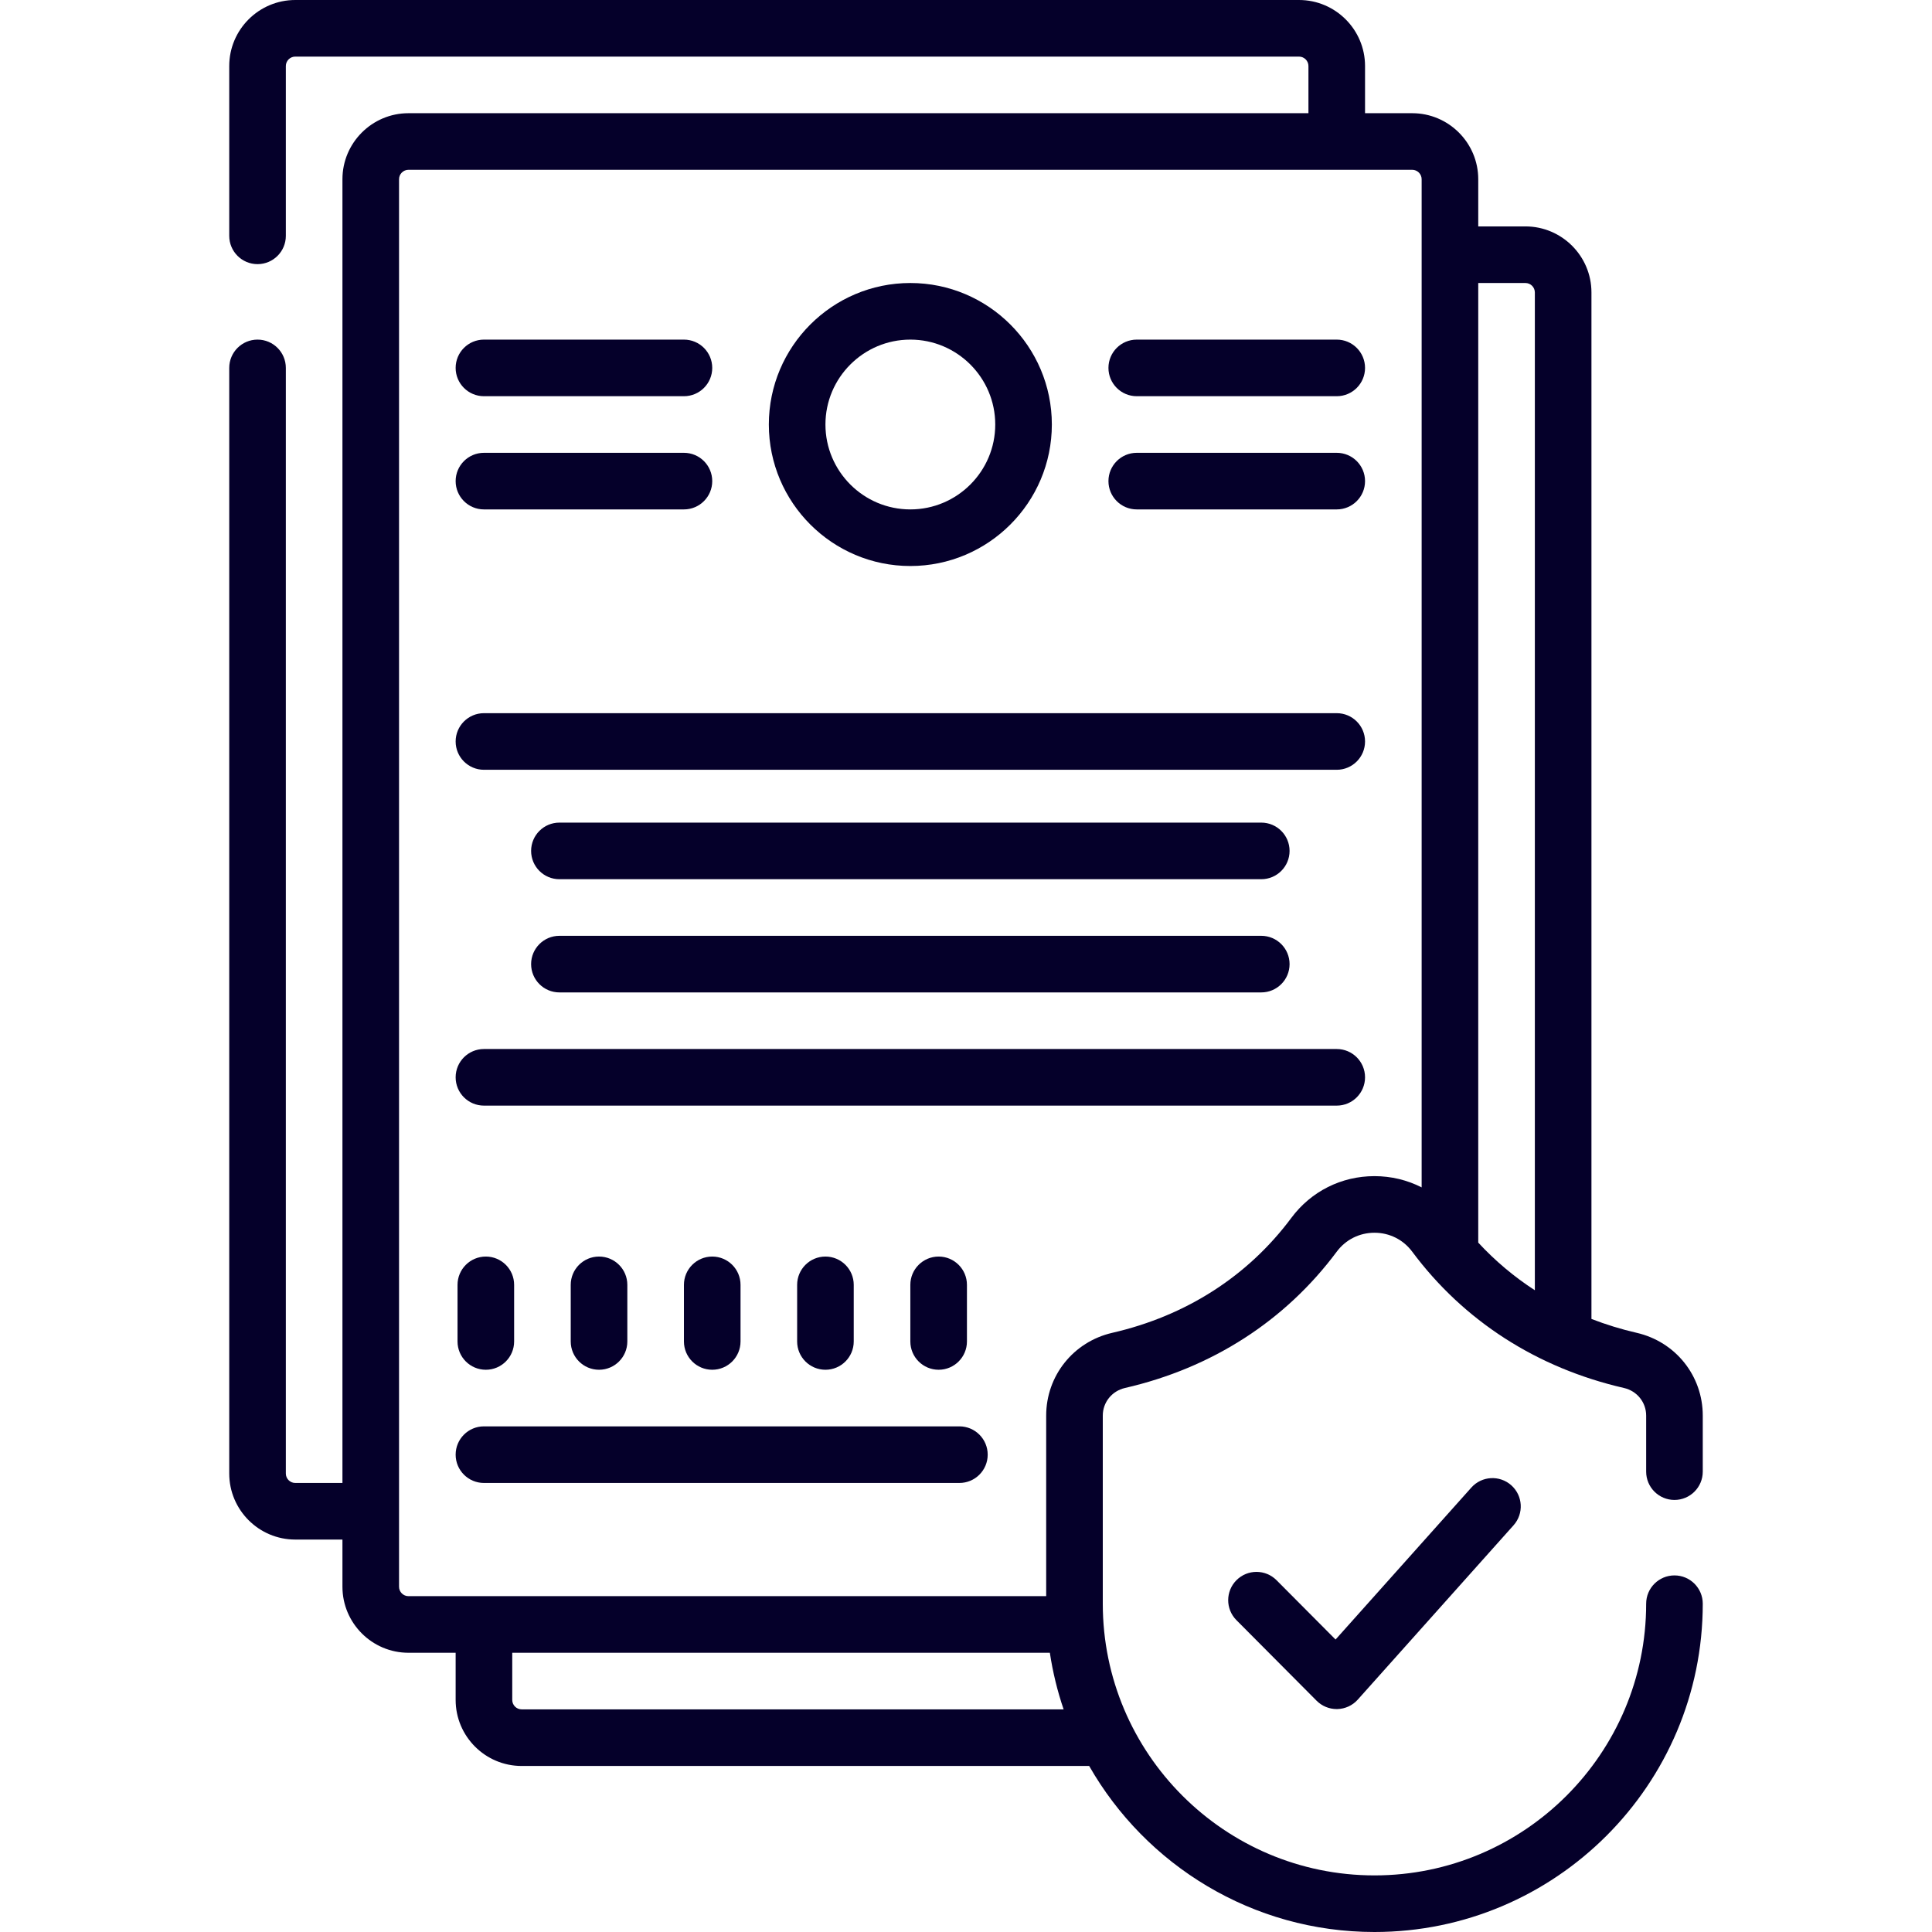
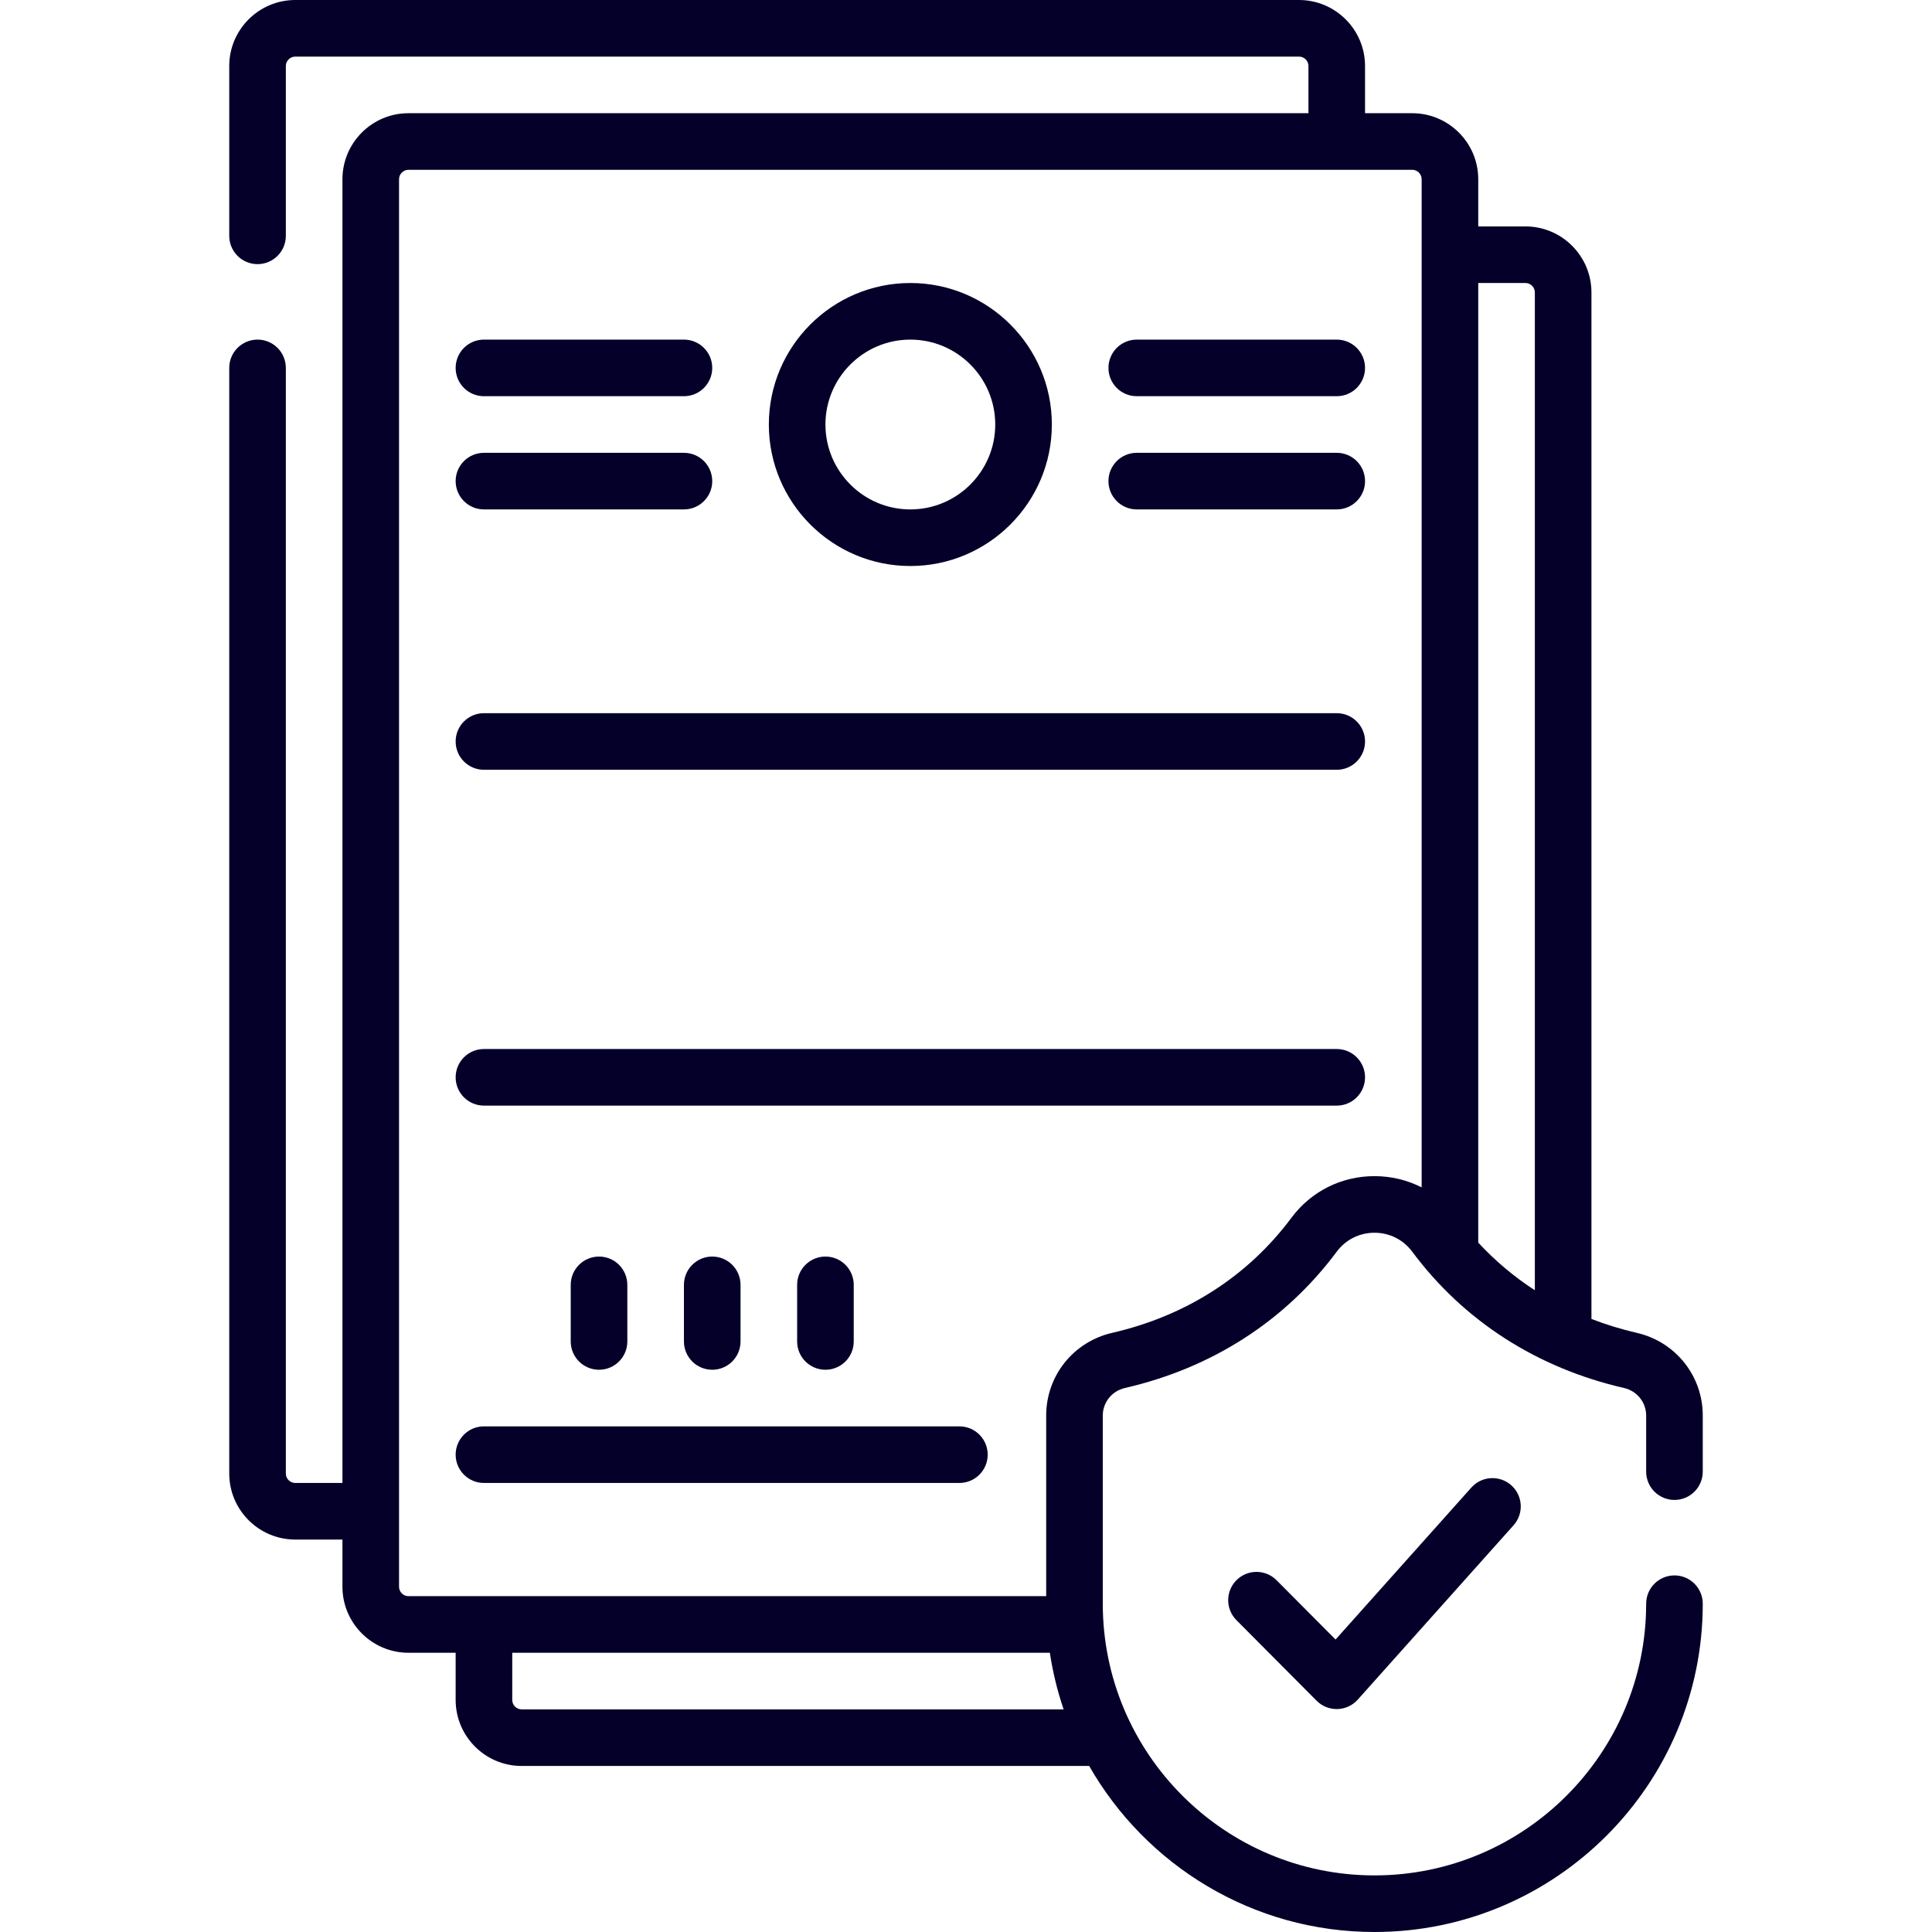
<svg xmlns="http://www.w3.org/2000/svg" width="100%" height="100%" viewBox="0 0 512 512" version="1.1" xml:space="preserve" style="fill-rule:evenodd;clip-rule:evenodd;stroke-linejoin:round;stroke-miterlimit:2;">
  <g>
    <path d="M443.75,397.5C447.892,397.5 451.25,394.142 451.25,390L451.25,375.145C451.25,364.599 444.043,355.579 433.726,353.209C429.584,352.258 425.593,351.019 421.75,349.536L421.75,77.5C421.75,67.851 413.899,60 404.25,60L391.75,60L391.75,47.5C391.75,37.851 383.899,30 374.25,30L361.75,30L361.75,17.5C361.75,7.851 353.899,0 344.25,0L78.25,0C68.601,0 60.75,7.851 60.75,17.5L60.75,62.5C60.75,66.642 64.108,70 68.25,70C72.392,70 75.75,66.642 75.75,62.5L75.75,17.5C75.75,16.122 76.872,15 78.25,15L344.25,15C345.628,15 346.75,16.122 346.75,17.5L346.75,30L108.25,30C98.601,30 90.75,37.851 90.75,47.5L90.75,393L78.25,393C76.872,393 75.75,391.878 75.75,390.5L75.75,97.5C75.75,93.358 72.392,90 68.25,90C64.108,90 60.75,93.358 60.75,97.5L60.75,390.5C60.75,400.149 68.601,408 78.25,408L90.75,408L90.75,420.5C90.75,430.149 98.601,438 108.25,438L120.75,438L120.75,450.5C120.75,460.149 128.601,468 138.25,468L288.642,468C303.635,494.259 331.908,512 364.25,512C412.222,512 451.25,472.972 451.25,425C451.25,420.858 447.892,417.5 443.75,417.5C439.608,417.5 436.25,420.858 436.25,425C436.25,464.701 403.951,497 364.25,497C324.549,497 292.25,464.701 292.25,425L292.25,375.145C292.25,371.632 294.668,368.624 298.132,367.829C321.199,362.531 340.606,350.039 354.253,331.705C356.626,328.517 360.27,326.689 364.25,326.689C368.23,326.689 371.875,328.518 374.248,331.705C387.895,350.039 407.301,362.531 430.369,367.829C433.832,368.624 436.25,371.633 436.25,375.145L436.25,390C436.25,394.142 439.608,397.5 443.75,397.5ZM138.25,453C136.872,453 135.75,451.878 135.75,450.5L135.75,438L278.222,438C278.999,443.161 280.229,448.175 281.873,453L138.25,453ZM364.25,311.688C355.481,311.688 347.452,315.719 342.22,322.748C330.729,338.186 314.322,348.719 294.775,353.209C284.457,355.578 277.25,364.599 277.25,375.145L277.25,423L108.25,423C106.872,423 105.75,421.878 105.75,420.5L105.75,47.5C105.75,46.122 106.872,45 108.25,45L374.25,45C375.628,45 376.75,46.122 376.75,47.5L376.75,314.668C372.952,312.729 368.697,311.688 364.25,311.688ZM391.75,329.304L391.75,75L404.25,75C405.628,75 406.75,76.122 406.75,77.5L406.75,341.928C401.239,338.363 396.22,334.132 391.75,329.304Z" style="fill:rgb(5,0,42);fill-rule:nonzero;" />
    <path d="M241.25,150C261.928,150 278.75,133.178 278.75,112.5C278.75,91.822 261.928,75 241.25,75C220.572,75 203.75,91.822 203.75,112.5C203.75,133.178 220.572,150 241.25,150ZM241.25,90C253.657,90 263.75,100.093 263.75,112.5C263.75,124.907 253.657,135 241.25,135C228.843,135 218.75,124.907 218.75,112.5C218.75,100.093 228.843,90 241.25,90Z" style="fill:rgb(5,0,42);fill-rule:nonzero;" />
    <path d="M354.25,120L301.25,120C297.108,120 293.75,123.358 293.75,127.5C293.75,131.642 297.108,135 301.25,135L354.25,135C358.392,135 361.75,131.642 361.75,127.5C361.75,123.358 358.392,120 354.25,120Z" style="fill:rgb(5,0,42);fill-rule:nonzero;" />
    <path d="M354.25,90L301.25,90C297.108,90 293.75,93.358 293.75,97.5C293.75,101.642 297.108,105 301.25,105L354.25,105C358.392,105 361.75,101.642 361.75,97.5C361.75,93.358 358.392,90 354.25,90Z" style="fill:rgb(5,0,42);fill-rule:nonzero;" />
    <path d="M128.25,135L181.25,135C185.392,135 188.75,131.642 188.75,127.5C188.75,123.358 185.392,120 181.25,120L128.25,120C124.108,120 120.75,123.358 120.75,127.5C120.75,131.642 124.108,135 128.25,135Z" style="fill:rgb(5,0,42);fill-rule:nonzero;" />
    <path d="M128.25,105L181.25,105C185.392,105 188.75,101.642 188.75,97.5C188.75,93.358 185.392,90 181.25,90L128.25,90C124.108,90 120.75,93.358 120.75,97.5C120.75,101.642 124.108,105 128.25,105Z" style="fill:rgb(5,0,42);fill-rule:nonzero;" />
-     <path d="M148.25,263L334.25,263C338.392,263 341.75,259.642 341.75,255.5C341.75,251.358 338.392,248 334.25,248L148.25,248C144.108,248 140.75,251.358 140.75,255.5C140.75,259.642 144.108,263 148.25,263Z" style="fill:rgb(5,0,42);fill-rule:nonzero;" />
-     <path d="M148.25,233L334.25,233C338.392,233 341.75,229.642 341.75,225.5C341.75,221.358 338.392,218 334.25,218L148.25,218C144.108,218 140.75,221.358 140.75,225.5C140.75,229.642 144.108,233 148.25,233Z" style="fill:rgb(5,0,42);fill-rule:nonzero;" />
    <path d="M254.25,378L128.25,378C124.108,378 120.75,381.358 120.75,385.5C120.75,389.642 124.108,393 128.25,393L254.25,393C258.392,393 261.75,389.642 261.75,385.5C261.75,381.358 258.392,378 254.25,378Z" style="fill:rgb(5,0,42);fill-rule:nonzero;" />
    <path d="M354.25,278L128.25,278C124.108,278 120.75,281.358 120.75,285.5C120.75,289.642 124.108,293 128.25,293L354.25,293C358.392,293 361.75,289.642 361.75,285.5C361.75,281.358 358.392,278 354.25,278Z" style="fill:rgb(5,0,42);fill-rule:nonzero;" />
    <path d="M354.25,189L128.25,189C124.108,189 120.75,192.358 120.75,196.5C120.75,200.642 124.108,204 128.25,204L354.25,204C358.392,204 361.75,200.642 361.75,196.5C361.75,192.358 358.392,189 354.25,189Z" style="fill:rgb(5,0,42);fill-rule:nonzero;" />
-     <path d="M256.25,355.5L256.25,340.5C256.25,336.358 252.892,333 248.75,333C244.608,333 241.25,336.358 241.25,340.5L241.25,355.5C241.25,359.642 244.608,363 248.75,363C252.892,363 256.25,359.642 256.25,355.5Z" style="fill:rgb(5,0,42);fill-rule:nonzero;" />
    <path d="M226.25,355.5L226.25,340.5C226.25,336.358 222.892,333 218.75,333C214.608,333 211.25,336.358 211.25,340.5L211.25,355.5C211.25,359.642 214.608,363 218.75,363C222.892,363 226.25,359.642 226.25,355.5Z" style="fill:rgb(5,0,42);fill-rule:nonzero;" />
    <path d="M196.25,355.5L196.25,340.5C196.25,336.358 192.892,333 188.75,333C184.608,333 181.25,336.358 181.25,340.5L181.25,355.5C181.25,359.642 184.608,363 188.75,363C192.892,363 196.25,359.642 196.25,355.5Z" style="fill:rgb(5,0,42);fill-rule:nonzero;" />
    <path d="M166.25,355.5L166.25,340.5C166.25,336.358 162.892,333 158.75,333C154.608,333 151.25,336.358 151.25,340.5L151.25,355.5C151.25,359.642 154.608,363 158.75,363C162.892,363 166.25,359.642 166.25,355.5Z" style="fill:rgb(5,0,42);fill-rule:nonzero;" />
-     <path d="M128.75,363C132.892,363 136.25,359.642 136.25,355.5L136.25,340.5C136.25,336.358 132.892,333 128.75,333C124.608,333 121.25,336.358 121.25,340.5L121.25,355.5C121.25,359.642 124.608,363 128.75,363Z" style="fill:rgb(5,0,42);fill-rule:nonzero;" />
    <path d="M389.924,394.217L353.937,434.492L338.3,418.775C335.378,415.838 330.629,415.827 327.693,418.748C324.757,421.67 324.745,426.418 327.666,429.355L348.913,450.71C350.323,452.127 352.237,452.92 354.23,452.92C354.297,452.92 354.364,452.919 354.431,452.918C356.496,452.862 358.446,451.958 359.823,450.418L401.11,404.211C403.87,401.123 403.603,396.381 400.514,393.621C397.426,390.862 392.684,391.127 389.924,394.217Z" style="fill:rgb(5,0,42);fill-rule:nonzero;" />
  </g>
</svg>